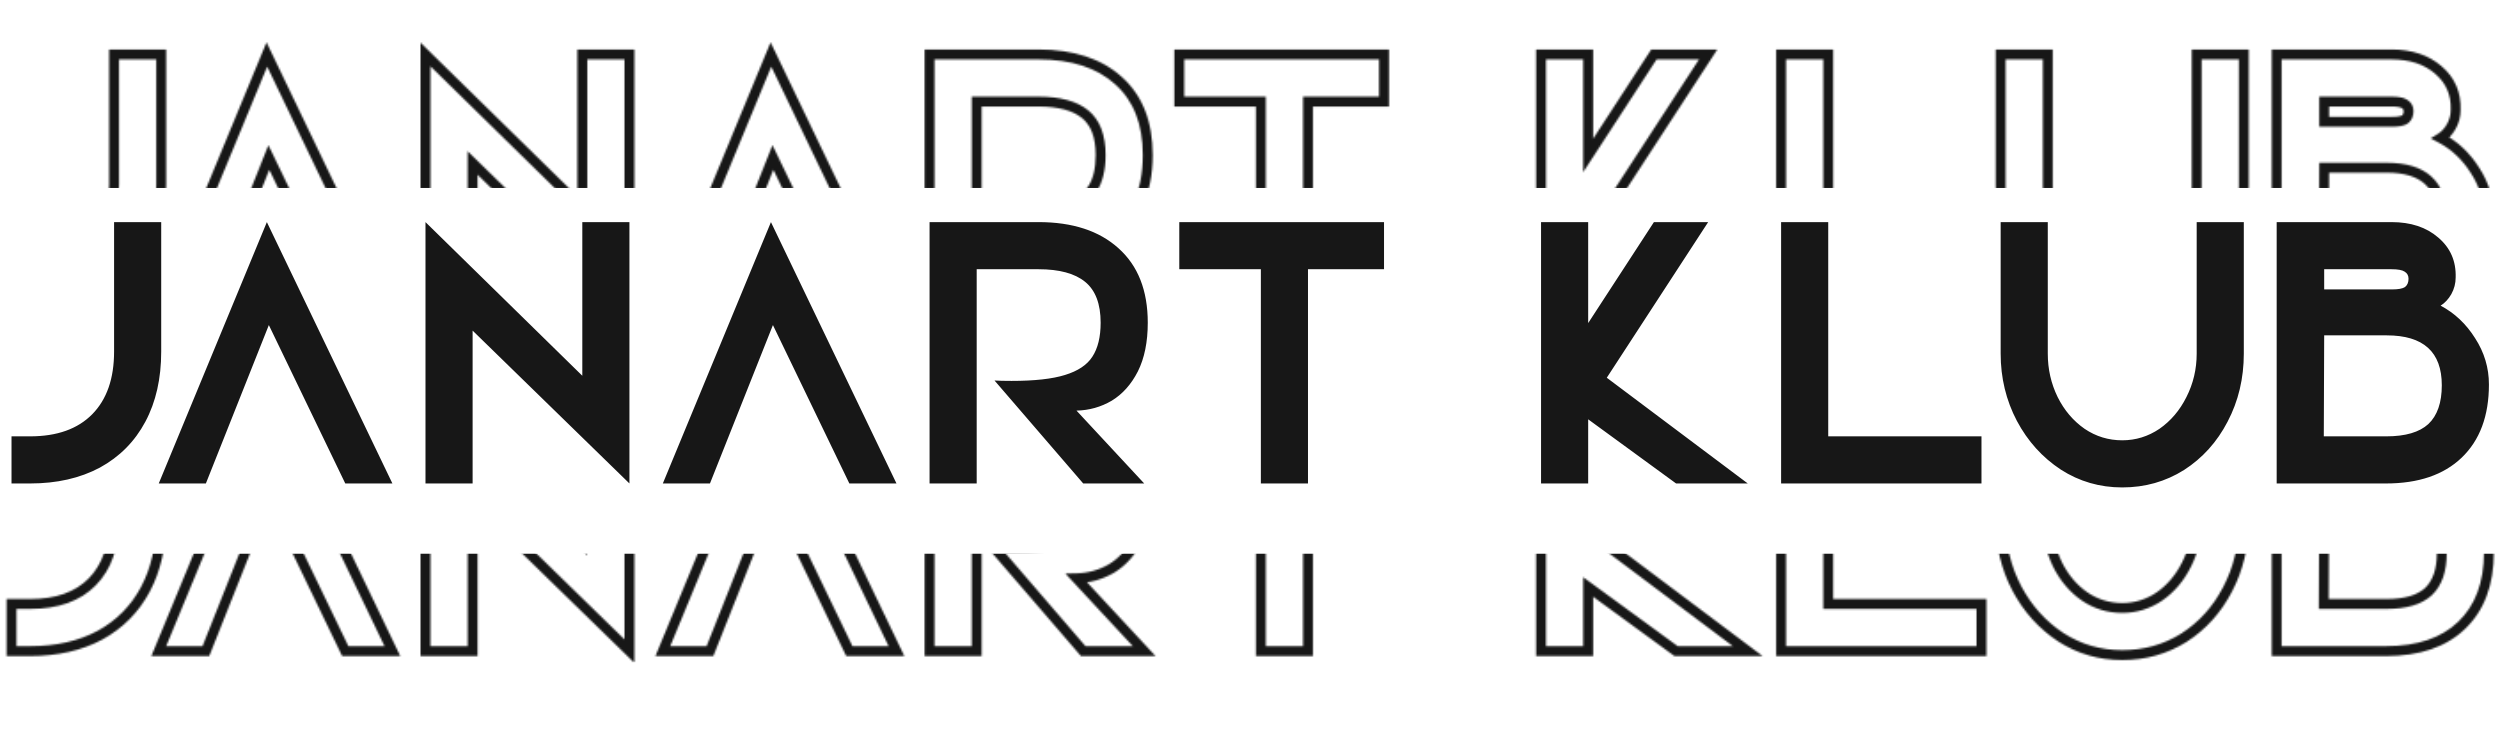
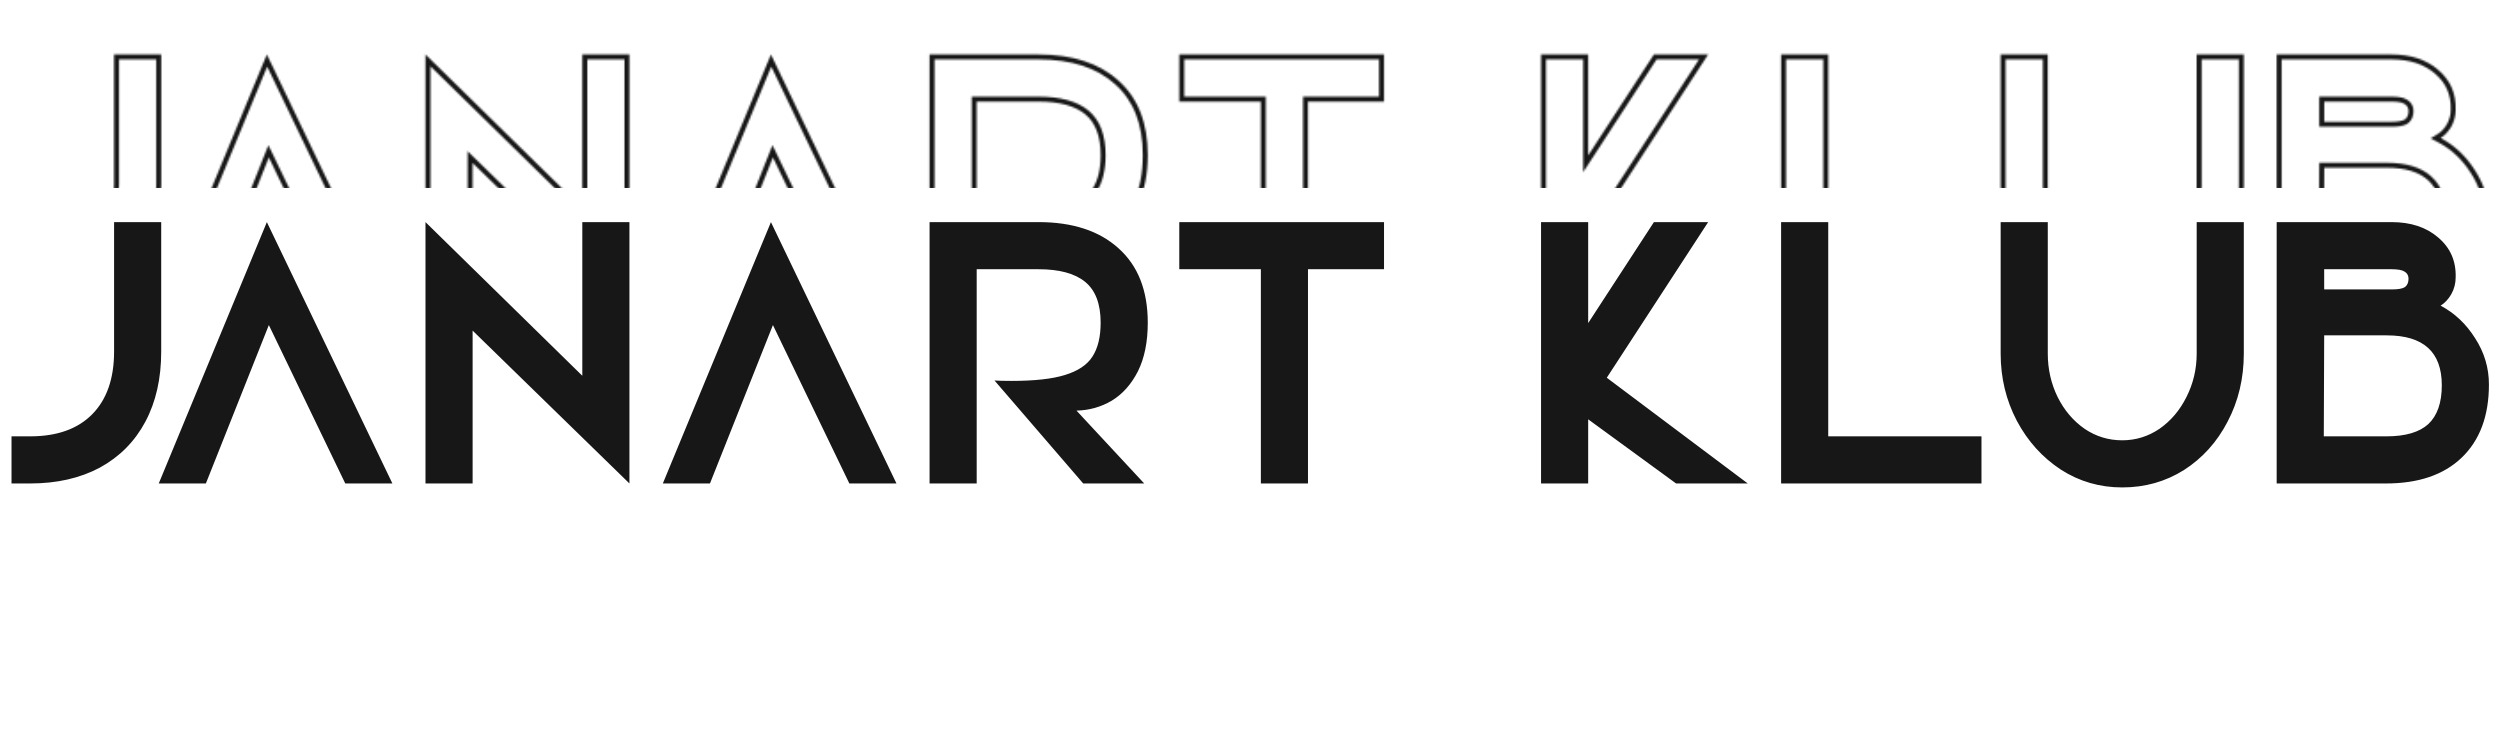
<svg xmlns="http://www.w3.org/2000/svg" width="1409" height="412" viewBox="0 0 1409 412" fill="none">
  <mask id="mask0_131_2073" style="mask-type:alpha" maskUnits="userSpaceOnUse" x="3" y="23" width="1403" height="162">
    <mask id="path-1-outside-1_131_2073" maskUnits="userSpaceOnUse" x="3" y="23" width="1403" height="162" fill="black">
-       <rect fill="white" x="3" y="23" width="1403" height="162" />
      <path d="M6.49 178V151.44H16.98C32.157 151.44 43.838 147.274 52.022 138.941C60.205 130.609 64.297 118.854 64.297 103.677V30.693H90.857V103.677C90.857 118.854 87.881 132.022 81.929 143.182C75.978 154.342 67.422 162.972 56.262 169.072C45.103 175.024 32.009 178 16.98 178H6.49ZM116.032 178H89.472L150.404 30.693L221.156 178H194.596L151.52 88.723L116.032 178ZM266.364 178H239.805V30.693L328.189 117.292V30.693H354.748V178L266.364 91.848V178ZM400.131 178H373.572L434.503 30.693L505.255 178H478.695L435.619 88.723L400.131 178ZM523.904 178V30.693H585.281C604.476 30.693 619.504 35.603 630.366 45.424C641.377 55.244 646.882 69.231 646.882 87.384C646.882 98.246 645.023 107.397 641.303 114.837C637.583 122.128 632.673 127.633 626.572 131.353C620.471 134.924 613.85 136.784 606.708 136.933L644.874 178H610.502L560.507 119.97C562.739 120.119 565.938 120.193 570.104 120.193C583.05 120.193 593.093 119.077 600.235 116.845C607.526 114.613 612.66 111.191 615.636 106.579C618.76 101.817 620.323 95.419 620.323 87.384C620.323 76.82 617.421 69.157 611.618 64.395C605.815 59.634 597.036 57.253 585.281 57.253H550.463V178H523.904ZM737.183 178H710.623V57.253H664.645V30.693H780.036V57.253H737.183V178ZM895.095 178H868.535V30.693H895.095V87.607L932.145 30.693H962.722L905.585 118.408L985.041 178H944.643L895.095 141.843V178ZM1116.76 178H1003.83V30.693H1030.39V151.44H1116.76V178ZM1196.09 180.232C1183.44 180.232 1171.91 176.884 1161.49 170.188C1151.08 163.344 1142.82 154.193 1136.72 142.736C1130.62 131.13 1127.57 118.482 1127.57 104.793V30.693H1154.13V104.793C1154.13 113.572 1155.99 121.756 1159.71 129.344C1163.43 136.784 1168.49 142.736 1174.89 147.199C1181.28 151.515 1188.35 153.672 1196.09 153.672C1203.68 153.672 1210.67 151.515 1217.07 147.199C1223.47 142.736 1228.53 136.784 1232.25 129.344C1236.11 121.756 1238.05 113.572 1238.05 104.793V30.693H1264.61V104.793C1264.61 118.78 1261.56 131.576 1255.46 143.182C1249.51 154.639 1241.32 163.716 1230.91 170.411C1220.49 176.958 1208.88 180.232 1196.09 180.232ZM1283.13 178V30.693H1347.86C1358.72 30.693 1367.5 33.595 1374.19 39.398C1381.04 45.201 1384.31 52.715 1384.01 61.94C1384.01 65.214 1383.2 68.338 1381.56 71.314C1379.92 74.141 1377.91 76.299 1375.53 77.787C1383.42 81.953 1389.89 88.054 1394.95 96.088C1400.16 104.123 1402.76 112.828 1402.76 122.202C1402.76 139.909 1397.63 153.672 1387.36 163.493C1377.24 173.164 1363.03 178 1344.73 178H1283.13ZM1348.08 68.636C1351.65 68.636 1354.11 68.189 1355.45 67.297C1356.78 66.255 1357.45 64.693 1357.45 62.61C1357.45 60.824 1356.71 59.485 1355.22 58.592C1353.88 57.7 1351.43 57.253 1347.86 57.253H1309.91V68.636H1348.08ZM1344.96 151.44C1355.67 151.44 1363.56 149.134 1368.61 144.521C1373.67 139.76 1376.2 132.469 1376.2 122.648C1376.2 103.9 1365.86 94.526 1345.18 94.526H1309.91L1309.69 151.44H1344.96Z" />
    </mask>
    <path d="M6.49 178H3.701V180.79H6.49V178ZM6.49 151.44V148.65H3.701V151.44H6.49ZM52.022 138.941L50.031 136.986L50.031 136.986L52.022 138.941ZM64.297 30.693V27.903H61.507V30.693H64.297ZM90.857 30.693H93.647V27.903H90.857V30.693ZM81.929 143.182L79.468 141.869L79.468 141.869L81.929 143.182ZM56.262 169.072L57.575 171.534L57.588 171.527L57.6 171.52L56.262 169.072ZM6.49 178H9.28V151.44H6.49H3.701V178H6.49ZM6.49 151.44V154.23H16.98V151.44V148.65H6.49V151.44ZM16.98 151.44V154.23C32.672 154.23 45.16 149.91 54.012 140.896L52.022 138.941L50.031 136.986C42.516 144.638 31.643 148.65 16.98 148.65V151.44ZM52.022 138.941L54.012 140.896C62.848 131.9 67.087 119.358 67.087 103.677H64.297H61.507C61.507 118.351 57.562 129.318 50.031 136.986L52.022 138.941ZM64.297 103.677H67.087V30.693H64.297H61.507V103.677H64.297ZM64.297 30.693V33.483H90.857V30.693V27.903H64.297V30.693ZM90.857 30.693H88.067V103.677H90.857H93.647V30.693H90.857ZM90.857 103.677H88.067C88.067 118.487 85.165 131.187 79.468 141.869L81.929 143.182L84.391 144.495C90.597 132.858 93.647 119.221 93.647 103.677H90.857ZM81.929 143.182L79.468 141.869C73.773 152.546 65.609 160.783 54.924 166.624L56.262 169.072L57.6 171.52C69.234 165.16 78.182 156.137 84.391 144.495L81.929 143.182ZM56.262 169.072L54.949 166.611C44.263 172.31 31.637 175.21 16.98 175.21V178V180.79C32.381 180.79 45.942 177.738 57.575 171.534L56.262 169.072ZM16.98 178V175.21H6.49V178V180.79H16.98V178ZM116.032 178V180.79H117.926L118.625 179.031L116.032 178ZM89.472 178L86.894 176.934L85.299 180.79H89.472V178ZM150.404 30.693L152.919 29.485L150.214 23.854L147.826 29.627L150.404 30.693ZM221.156 178V180.79H225.591L223.671 176.792L221.156 178ZM194.596 178L192.083 179.212L192.844 180.79H194.596V178ZM151.52 88.723L154.033 87.511L151.273 81.791L148.927 87.693L151.52 88.723ZM116.032 178V175.21H89.472V178V180.79H116.032V178ZM89.472 178L92.051 179.066L152.982 31.76L150.404 30.693L147.826 29.627L86.894 176.934L89.472 178ZM150.404 30.693L147.889 31.901L218.641 179.208L221.156 178L223.671 176.792L152.919 29.485L150.404 30.693ZM221.156 178V175.21H194.596V178V180.79H221.156V178ZM194.596 178L197.109 176.788L154.033 87.511L151.52 88.723L149.007 89.936L192.083 179.212L194.596 178ZM151.52 88.723L148.927 87.693L113.44 176.969L116.032 178L118.625 179.031L154.113 89.754L151.52 88.723ZM266.364 178V180.79H269.154V178H266.364ZM239.805 178H237.015V180.79H239.805V178ZM239.805 30.693L241.757 28.701L237.015 24.054V30.693H239.805ZM328.189 117.292L326.236 119.285L330.979 123.931V117.292H328.189ZM328.189 30.693V27.903H325.399V30.693H328.189ZM354.748 30.693H357.538V27.903H354.748V30.693ZM354.748 178L352.801 179.998L357.538 184.615V178H354.748ZM266.364 91.848L268.312 89.85L263.575 85.232V91.848H266.364ZM266.364 178V175.21H239.805V178V180.79H266.364V178ZM239.805 178H242.594V30.693H239.805H237.015V178H239.805ZM239.805 30.693L237.852 32.686L326.236 119.285L328.189 117.292L330.141 115.299L241.757 28.701L239.805 30.693ZM328.189 117.292H330.979V30.693H328.189H325.399V117.292H328.189ZM328.189 30.693V33.483H354.748V30.693V27.903H328.189V30.693ZM354.748 30.693H351.959V178H354.748H357.538V30.693H354.748ZM354.748 178L356.696 176.002L268.312 89.85L266.364 91.848L264.417 93.846L352.801 179.998L354.748 178ZM266.364 91.848H263.575V178H266.364H269.154V91.848H266.364ZM400.131 178V180.79H402.025L402.724 179.031L400.131 178ZM373.572 178L370.994 176.934L369.398 180.79H373.572V178ZM434.503 30.693L437.018 29.485L434.313 23.854L431.925 29.627L434.503 30.693ZM505.255 178V180.79H509.69L507.77 176.792L505.255 178ZM478.695 178L476.182 179.212L476.944 180.79H478.695V178ZM435.619 88.723L438.132 87.511L435.372 81.791L433.026 87.693L435.619 88.723ZM400.131 178V175.21H373.572V178V180.79H400.131V178ZM373.572 178L376.15 179.066L437.081 31.76L434.503 30.693L431.925 29.627L370.994 176.934L373.572 178ZM434.503 30.693L431.988 31.901L502.74 179.208L505.255 178L507.77 176.792L437.018 29.485L434.503 30.693ZM505.255 178V175.21H478.695V178V180.79H505.255V178ZM478.695 178L481.208 176.788L438.132 87.511L435.619 88.723L433.106 89.936L476.182 179.212L478.695 178ZM435.619 88.723L433.026 87.693L397.539 176.969L400.131 178L402.724 179.031L438.212 89.754L435.619 88.723ZM523.904 178H521.114V180.79H523.904V178ZM523.904 30.693V27.903H521.114V30.693H523.904ZM630.366 45.424L628.495 47.493L628.502 47.5L628.509 47.506L630.366 45.424ZM641.303 114.837L643.788 116.105L643.793 116.094L643.798 116.084L641.303 114.837ZM626.572 131.353L627.981 133.761L628.003 133.748L628.024 133.735L626.572 131.353ZM606.708 136.933L606.65 134.143L600.427 134.273L604.664 138.832L606.708 136.933ZM644.874 178V180.79H651.275L646.917 176.101L644.874 178ZM610.502 178L608.388 179.821L609.223 180.79H610.502V178ZM560.507 119.97L560.693 117.186L554.044 116.743L558.393 121.791L560.507 119.97ZM600.235 116.845L599.419 114.178L599.411 114.18L599.403 114.182L600.235 116.845ZM615.636 106.579L613.303 105.048L613.297 105.057L613.291 105.066L615.636 106.579ZM611.618 64.395L609.848 66.552L609.848 66.552L611.618 64.395ZM550.463 57.253V54.463H547.674V57.253H550.463ZM550.463 178V180.79H553.253V178H550.463ZM523.904 178H526.694V30.693H523.904H521.114V178H523.904ZM523.904 30.693V33.483H585.281V30.693V27.903H523.904V30.693ZM585.281 30.693V33.483C604.005 33.483 618.289 38.266 628.495 47.493L630.366 45.424L632.237 43.354C620.72 32.941 604.947 27.903 585.281 27.903V30.693ZM630.366 45.424L628.509 47.506C638.793 56.678 644.093 69.828 644.093 87.384H646.882H649.672C649.672 68.634 643.961 53.811 632.223 43.342L630.366 45.424ZM646.882 87.384H644.093C644.093 97.941 642.284 106.637 638.807 113.589L641.303 114.837L643.798 116.084C647.762 108.157 649.672 98.552 649.672 87.384H646.882ZM641.303 114.837L638.818 113.569C635.297 120.468 630.718 125.557 625.12 128.971L626.572 131.353L628.024 133.735C634.627 129.709 639.868 123.787 643.788 116.105L641.303 114.837ZM626.572 131.353L625.163 128.945C619.477 132.273 613.322 134.004 606.65 134.143L606.708 136.933L606.766 139.722C614.378 139.563 621.466 137.575 627.981 133.761L626.572 131.353ZM606.708 136.933L604.664 138.832L642.83 179.899L644.874 178L646.917 176.101L608.752 135.033L606.708 136.933ZM644.874 178V175.21H610.502V178V180.79H644.874V178ZM610.502 178L612.616 176.179L562.621 118.149L560.507 119.97L558.393 121.791L608.388 179.821L610.502 178ZM560.507 119.97L560.322 122.754C562.647 122.909 565.919 122.983 570.104 122.983V120.193V117.403C565.957 117.403 562.831 117.329 560.693 117.186L560.507 119.97ZM570.104 120.193V122.983C583.158 122.983 593.529 121.864 601.067 119.508L600.235 116.845L599.403 114.182C592.657 116.291 582.941 117.403 570.104 117.403V120.193ZM600.235 116.845L601.052 119.513C608.729 117.163 614.53 113.439 617.98 108.091L615.636 106.579L613.291 105.066C610.789 108.944 606.323 112.064 599.419 114.178L600.235 116.845ZM615.636 106.579L617.968 108.109C621.49 102.742 623.112 95.749 623.112 87.384H620.323H617.533C617.533 95.089 616.03 100.892 613.303 105.048L615.636 106.579ZM620.323 87.384H623.112C623.112 76.34 620.069 67.721 613.388 62.238L611.618 64.395L609.848 66.552C614.773 70.593 617.533 77.299 617.533 87.384H620.323ZM611.618 64.395L613.388 62.238C606.872 56.892 597.337 54.463 585.281 54.463V57.253V60.043C596.736 60.043 604.758 62.375 609.848 66.552L611.618 64.395ZM585.281 57.253V54.463H550.463V57.253V60.043H585.281V57.253ZM550.463 57.253H547.674V178H550.463H553.253V57.253H550.463ZM550.463 178V175.21H523.904V178V180.79H550.463V178ZM737.183 178V180.79H739.973V178H737.183ZM710.623 178H707.833V180.79H710.623V178ZM710.623 57.253H713.413V54.463H710.623V57.253ZM664.645 57.253H661.855V60.043H664.645V57.253ZM664.645 30.693V27.903H661.855V30.693H664.645ZM780.036 30.693H782.826V27.903H780.036V30.693ZM780.036 57.253V60.043H782.826V57.253H780.036ZM737.183 57.253V54.463H734.393V57.253H737.183ZM737.183 178V175.21H710.623V178V180.79H737.183V178ZM710.623 178H713.413V57.253H710.623H707.833V178H710.623ZM710.623 57.253V54.463H664.645V57.253V60.043H710.623V57.253ZM664.645 57.253H667.435V30.693H664.645H661.855V57.253H664.645ZM664.645 30.693V33.483H780.036V30.693V27.903H664.645V30.693ZM780.036 30.693H777.246V57.253H780.036H782.826V30.693H780.036ZM780.036 57.253V54.463H737.183V57.253V60.043H780.036V57.253ZM737.183 57.253H734.393V178H737.183H739.973V57.253H737.183ZM895.095 178V180.79H897.885V178H895.095ZM868.535 178H865.745V180.79H868.535V178ZM868.535 30.693V27.903H865.745V30.693H868.535ZM895.095 30.693H897.885V27.903H895.095V30.693ZM895.095 87.607H892.305V97.007L897.433 89.129L895.095 87.607ZM932.145 30.693V27.903H930.632L929.806 29.171L932.145 30.693ZM962.722 30.693L965.06 32.216L967.869 27.903H962.722V30.693ZM905.585 118.408L903.247 116.885L901.822 119.073L903.911 120.64L905.585 118.408ZM985.041 178V180.79H993.411L986.715 175.768L985.041 178ZM944.643 178L942.999 180.254L943.734 180.79H944.643V178ZM895.095 141.843L896.739 139.589L892.305 136.353V141.843H895.095ZM895.095 178V175.21H868.535V178V180.79H895.095V178ZM868.535 178H871.325V30.693H868.535H865.745V178H868.535ZM868.535 30.693V33.483H895.095V30.693V27.903H868.535V30.693ZM895.095 30.693H892.305V87.607H895.095H897.885V30.693H895.095ZM895.095 87.607L897.433 89.129L934.483 32.215L932.145 30.693L929.806 29.171L892.757 86.085L895.095 87.607ZM932.145 30.693V33.483H962.722V30.693V27.903H932.145V30.693ZM962.722 30.693L960.384 29.171L903.247 116.885L905.585 118.408L907.922 119.93L965.06 32.216L962.722 30.693ZM905.585 118.408L903.911 120.64L983.367 180.232L985.041 178L986.715 175.768L907.259 116.176L905.585 118.408ZM985.041 178V175.21H944.643V178V180.79H985.041V178ZM944.643 178L946.288 175.746L896.739 139.589L895.095 141.843L893.45 144.097L942.999 180.254L944.643 178ZM895.095 141.843H892.305V178H895.095H897.885V141.843H895.095ZM1116.76 178V180.79H1119.55V178H1116.76ZM1003.83 178H1001.04V180.79H1003.83V178ZM1003.83 30.693V27.903H1001.04V30.693H1003.83ZM1030.39 30.693H1033.18V27.903H1030.39V30.693ZM1030.39 151.44H1027.6V154.23H1030.39V151.44ZM1116.76 151.44H1119.55V148.65H1116.76V151.44ZM1116.76 178V175.21H1003.83V178V180.79H1116.76V178ZM1003.83 178H1006.62V30.693H1003.83H1001.04V178H1003.83ZM1003.83 30.693V33.483H1030.39V30.693V27.903H1003.83V30.693ZM1030.39 30.693H1027.6V151.44H1030.39H1033.18V30.693H1030.39ZM1030.39 151.44V154.23H1116.76V151.44V148.65H1030.39V151.44ZM1116.76 151.44H1113.97V178H1116.76H1119.55V151.44H1116.76ZM1161.49 170.188L1159.96 172.52L1159.97 172.528L1159.98 172.535L1161.49 170.188ZM1136.72 142.736L1134.25 144.034L1134.25 144.04L1134.26 144.047L1136.72 142.736ZM1127.57 30.693V27.903H1124.78V30.693H1127.57ZM1154.13 30.693H1156.92V27.903H1154.13V30.693ZM1159.71 129.344L1157.2 130.572L1157.21 130.582L1157.21 130.592L1159.71 129.344ZM1174.89 147.199L1173.29 149.488L1173.31 149.5L1173.33 149.513L1174.89 147.199ZM1217.07 147.199L1218.63 149.513L1218.65 149.5L1218.66 149.488L1217.07 147.199ZM1232.25 129.344L1229.76 128.077L1229.76 128.087L1229.75 128.096L1232.25 129.344ZM1238.05 30.693V27.903H1235.26V30.693H1238.05ZM1264.61 30.693H1267.4V27.903H1264.61V30.693ZM1255.46 143.182L1252.99 141.884L1252.98 141.896L1255.46 143.182ZM1230.91 170.411L1232.39 172.774L1232.4 172.766L1232.42 172.758L1230.91 170.411ZM1196.09 180.232V177.442C1183.96 177.442 1172.96 174.241 1163 167.841L1161.49 170.188L1159.98 172.535C1170.86 179.527 1182.92 183.022 1196.09 183.022V180.232ZM1161.49 170.188L1163.03 167.857C1153.02 161.28 1145.07 152.487 1139.18 141.424L1136.72 142.736L1134.26 144.047C1140.57 155.899 1149.14 165.408 1159.96 172.52L1161.49 170.188ZM1136.72 142.736L1139.19 141.438C1133.31 130.25 1130.36 118.05 1130.36 104.793H1127.57H1124.78C1124.78 118.914 1127.93 132.01 1134.25 144.034L1136.72 142.736ZM1127.57 104.793H1130.36V30.693H1127.57H1124.78V104.793H1127.57ZM1127.57 30.693V33.483H1154.13V30.693V27.903H1127.57V30.693ZM1154.13 30.693H1151.34V104.793H1154.13H1156.92V30.693H1154.13ZM1154.13 104.793H1151.34C1151.34 113.981 1153.29 122.586 1157.2 130.572L1159.71 129.344L1162.21 128.116C1158.69 120.925 1156.92 113.163 1156.92 104.793H1154.13ZM1159.71 129.344L1157.21 130.592C1161.13 138.42 1166.48 144.74 1173.29 149.488L1174.89 147.199L1176.48 144.911C1170.49 140.732 1165.73 135.148 1162.2 128.096L1159.71 129.344ZM1174.89 147.199L1173.33 149.513C1180.19 154.139 1187.8 156.462 1196.09 156.462V153.672V150.882C1188.91 150.882 1182.38 148.89 1176.45 144.886L1174.89 147.199ZM1196.09 153.672V156.462C1204.24 156.462 1211.78 154.133 1218.63 149.513L1217.07 147.199L1215.51 144.886C1209.56 148.896 1203.11 150.882 1196.09 150.882V153.672ZM1217.07 147.199L1218.66 149.488C1225.47 144.74 1230.83 138.42 1234.74 130.592L1232.25 129.344L1229.75 128.096C1226.22 135.148 1221.46 140.732 1215.47 144.911L1217.07 147.199ZM1232.25 129.344L1234.73 130.611C1238.81 122.618 1240.84 113.998 1240.84 104.793H1238.05H1235.26C1235.26 113.145 1233.42 120.893 1229.76 128.077L1232.25 129.344ZM1238.05 104.793H1240.84V30.693H1238.05H1235.26V104.793H1238.05ZM1238.05 30.693V33.483H1264.61V30.693V27.903H1238.05V30.693ZM1264.61 30.693H1261.82V104.793H1264.61H1267.4V30.693H1264.61ZM1264.61 104.793H1261.82C1261.82 118.358 1258.86 130.705 1252.99 141.884L1255.46 143.182L1257.93 144.48C1264.25 132.447 1267.4 119.201 1267.4 104.793H1264.61ZM1255.46 143.182L1252.98 141.896C1247.24 152.94 1239.39 161.644 1229.4 168.065L1230.91 170.411L1232.42 172.758C1243.26 165.788 1251.77 156.338 1257.93 144.468L1255.46 143.182ZM1230.91 170.411L1229.42 168.049C1219.47 174.305 1208.38 177.442 1196.09 177.442V180.232V183.022C1209.39 183.022 1221.51 179.612 1232.39 172.774L1230.91 170.411ZM1283.13 178H1280.34V180.79H1283.13V178ZM1283.13 30.693V27.903H1280.34V30.693H1283.13ZM1374.19 39.398L1372.37 41.506L1372.38 41.516L1372.39 41.526L1374.19 39.398ZM1384.01 61.94L1381.23 61.85L1381.22 61.895V61.94H1384.01ZM1381.56 71.314L1383.97 72.712L1383.99 72.686L1384 72.659L1381.56 71.314ZM1375.53 77.787L1374.05 75.421L1369.94 77.99L1374.23 80.254L1375.53 77.787ZM1394.95 96.088L1392.59 97.575L1392.6 97.591L1392.61 97.606L1394.95 96.088ZM1387.36 163.493L1389.29 165.509L1389.29 165.509L1387.36 163.493ZM1355.45 67.297L1356.99 69.618L1357.08 69.561L1357.16 69.499L1355.45 67.297ZM1355.22 58.592L1353.68 60.914L1353.73 60.95L1353.79 60.985L1355.22 58.592ZM1309.91 57.253V54.463H1307.12V57.253H1309.91ZM1309.91 68.636H1307.12V71.426H1309.91V68.636ZM1368.61 144.521L1370.49 146.583L1370.51 146.568L1370.53 146.553L1368.61 144.521ZM1309.91 94.526V91.736H1307.14L1307.12 94.515L1309.91 94.526ZM1309.69 151.44L1306.9 151.429L1306.89 154.23H1309.69V151.44ZM1283.13 178H1285.92V30.693H1283.13H1280.34V178H1283.13ZM1283.13 30.693V33.483H1347.86V30.693V27.903H1283.13V30.693ZM1347.86 30.693V33.483C1358.21 33.483 1366.29 36.236 1372.37 41.506L1374.19 39.398L1376.02 37.289C1368.71 30.953 1359.23 27.903 1347.86 27.903V30.693ZM1374.19 39.398L1372.39 41.526C1378.56 46.76 1381.5 53.447 1381.23 61.85L1384.01 61.94L1386.8 62.03C1387.13 51.982 1383.51 43.641 1376 37.27L1374.19 39.398ZM1384.01 61.94H1381.22C1381.22 64.725 1380.53 67.39 1379.11 69.97L1381.56 71.314L1384 72.659C1385.86 69.287 1386.8 65.702 1386.8 61.94H1384.01ZM1381.56 71.314L1379.14 69.916C1377.7 72.414 1375.99 74.211 1374.05 75.421L1375.53 77.787L1377.01 80.153C1379.84 78.386 1382.15 75.869 1383.97 72.712L1381.56 71.314ZM1375.53 77.787L1374.23 80.254C1381.66 84.177 1387.77 89.926 1392.59 97.575L1394.95 96.088L1397.31 94.602C1392.01 86.181 1385.18 79.729 1376.84 75.32L1375.53 77.787ZM1394.95 96.088L1392.61 97.606C1397.53 105.199 1399.97 113.379 1399.97 122.202H1402.76H1405.55C1405.55 112.277 1402.79 103.048 1397.29 94.571L1394.95 96.088ZM1402.76 122.202H1399.97C1399.97 139.347 1395.02 152.306 1385.43 161.476L1387.36 163.493L1389.29 165.509C1400.24 155.038 1405.55 140.47 1405.55 122.202H1402.76ZM1387.36 163.493L1385.43 161.476C1375.98 170.513 1362.54 175.21 1344.73 175.21V178V180.79C1363.52 180.79 1378.51 175.815 1389.29 165.509L1387.36 163.493ZM1344.73 178V175.21H1283.13V178V180.79H1344.73V178ZM1348.08 68.636V71.426C1349.97 71.426 1351.65 71.309 1353.1 71.046C1354.52 70.788 1355.88 70.36 1356.99 69.618L1355.45 67.297L1353.9 64.975C1353.67 65.127 1353.14 65.368 1352.1 65.556C1351.09 65.74 1349.76 65.846 1348.08 65.846V68.636ZM1355.45 67.297L1357.16 69.499C1359.33 67.808 1360.24 65.336 1360.24 62.61H1357.45H1354.66C1354.66 64.049 1354.24 64.702 1353.73 65.094L1355.45 67.297ZM1357.45 62.61H1360.24C1360.24 59.879 1359.02 57.615 1356.66 56.2L1355.22 58.592L1353.79 60.985C1354.41 61.355 1354.66 61.769 1354.66 62.61H1357.45ZM1355.22 58.592L1356.77 56.271C1355.66 55.529 1354.29 55.101 1352.88 54.843C1351.43 54.58 1349.75 54.463 1347.86 54.463V57.253V60.043C1349.54 60.043 1350.87 60.149 1351.88 60.333C1352.92 60.521 1353.45 60.762 1353.68 60.914L1355.22 58.592ZM1347.86 57.253V54.463H1309.91V57.253V60.043H1347.86V57.253ZM1309.91 57.253H1307.12V68.636H1309.91H1312.7V57.253H1309.91ZM1309.91 68.636V71.426H1348.08V68.636V65.846H1309.91V68.636ZM1344.96 151.44V154.23C1355.99 154.23 1364.7 151.867 1370.49 146.583L1368.61 144.521L1366.73 142.46C1362.41 146.4 1355.35 148.65 1344.96 148.65V151.44ZM1368.61 144.521L1370.53 146.553C1376.34 141.077 1378.99 132.913 1378.99 122.648H1376.2H1373.41C1373.41 132.024 1371 138.443 1366.7 142.49L1368.61 144.521ZM1376.2 122.648H1378.99C1378.99 112.77 1376.26 104.87 1370.32 99.49C1364.44 94.157 1355.89 91.736 1345.18 91.736V94.526V97.316C1355.15 97.316 1362.11 99.582 1366.57 103.624C1370.98 107.618 1373.41 113.779 1373.41 122.648H1376.2ZM1345.18 94.526V91.736H1309.91V94.526V97.316H1345.18V94.526ZM1309.91 94.526L1307.12 94.515L1306.9 151.429L1309.69 151.44L1312.48 151.451L1312.7 94.537L1309.91 94.526ZM1309.69 151.44V154.23H1344.96V151.44V148.65H1309.69V151.44Z" fill="#F5F5F5" mask="url(#path-1-outside-1_131_2073)" />
  </mask>
  <g mask="url(#mask0_131_2073)">
    <path d="M-57.263 -8.588H1468.8V105.938H-57.263V-8.588Z" fill="#171717" />
  </g>
  <mask id="mask1_131_2073" style="mask-type:alpha" maskUnits="userSpaceOnUse" x="3" y="212" width="1403" height="162">
    <mask id="path-4-outside-2_131_2073" maskUnits="userSpaceOnUse" x="3" y="211.969" width="1403" height="162" fill="black">
      <rect fill="white" x="3" y="211.969" width="1403" height="162" />
      <path d="M6.49 366.969V340.409H16.98C32.157 340.409 43.838 336.242 52.022 327.91C60.205 319.577 64.297 307.823 64.297 292.646V219.662H90.857V292.646C90.857 307.823 87.881 320.991 81.929 332.151C75.978 343.31 67.422 351.94 56.262 358.041C45.103 363.993 32.009 366.969 16.98 366.969H6.49ZM116.032 366.969H89.472L150.404 219.662L221.156 366.969H194.596L151.52 277.692L116.032 366.969ZM266.364 366.969H239.805V219.662L328.189 306.26V219.662H354.748V366.969L266.364 280.816V366.969ZM400.131 366.969H373.572L434.503 219.662L505.255 366.969H478.695L435.619 277.692L400.131 366.969ZM523.904 366.969V219.662H585.281C604.476 219.662 619.504 224.572 630.366 234.392C641.377 244.213 646.882 258.2 646.882 276.353C646.882 287.215 645.023 296.365 641.303 303.805C637.583 311.096 632.673 316.601 626.572 320.321C620.471 323.892 613.85 325.752 606.708 325.901L644.874 366.969H610.502L560.507 308.939C562.739 309.087 565.938 309.162 570.104 309.162C583.05 309.162 593.093 308.046 600.235 305.814C607.526 303.582 612.66 300.16 615.636 295.547C618.76 290.786 620.323 284.387 620.323 276.353C620.323 265.788 617.421 258.125 611.618 253.364C605.815 248.602 597.036 246.222 585.281 246.222H550.463V366.969H523.904ZM737.183 366.969H710.623V246.222H664.645V219.662H780.036V246.222H737.183V366.969ZM895.095 366.969H868.535V219.662H895.095V276.576L932.145 219.662H962.722L905.585 307.376L985.041 366.969H944.643L895.095 330.811V366.969ZM1116.76 366.969H1003.83V219.662H1030.39V340.409H1116.76V366.969ZM1196.09 369.2C1183.44 369.2 1171.91 365.853 1161.49 359.157C1151.08 352.312 1142.82 343.161 1136.72 331.704C1130.62 320.098 1127.57 307.451 1127.57 293.762V219.662H1154.13V293.762C1154.13 302.54 1155.99 310.724 1159.71 318.313C1163.43 325.752 1168.49 331.704 1174.89 336.168C1181.28 340.483 1188.35 342.641 1196.09 342.641C1203.68 342.641 1210.67 340.483 1217.07 336.168C1223.47 331.704 1228.53 325.752 1232.25 318.313C1236.11 310.724 1238.05 302.54 1238.05 293.762V219.662H1264.61V293.762C1264.61 307.748 1261.56 320.545 1255.46 332.151C1249.51 343.608 1241.32 352.684 1230.91 359.38C1220.49 365.927 1208.88 369.2 1196.09 369.2ZM1283.13 366.969V219.662H1347.86C1358.72 219.662 1367.5 222.563 1374.19 228.366C1381.04 234.169 1384.31 241.683 1384.01 250.909C1384.01 254.182 1383.2 257.307 1381.56 260.283C1379.92 263.11 1377.91 265.267 1375.53 266.755C1383.42 270.922 1389.89 277.022 1394.95 285.057C1400.16 293.092 1402.76 301.796 1402.76 311.17C1402.76 328.877 1397.63 342.641 1387.36 352.461C1377.24 362.133 1363.03 366.969 1344.73 366.969H1283.13ZM1348.08 257.604C1351.65 257.604 1354.11 257.158 1355.45 256.265C1356.78 255.224 1357.45 253.661 1357.45 251.578C1357.45 249.793 1356.71 248.454 1355.22 247.561C1353.88 246.668 1351.43 246.222 1347.86 246.222H1309.91V257.604H1348.08ZM1344.96 340.409C1355.67 340.409 1363.56 338.102 1368.61 333.49C1373.67 328.728 1376.2 321.437 1376.2 311.617C1376.2 292.869 1365.86 283.495 1345.18 283.495H1309.91L1309.69 340.409H1344.96Z" />
    </mask>
-     <path d="M6.49 366.969H3.701V369.758H6.49V366.969ZM6.49 340.409V337.619H3.701V340.409H6.49ZM52.022 327.91L50.031 325.955L50.031 325.955L52.022 327.91ZM64.297 219.662V216.872H61.507V219.662H64.297ZM90.857 219.662H93.647V216.872H90.857V219.662ZM81.929 332.151L79.468 330.838L79.468 330.838L81.929 332.151ZM56.262 358.041L57.575 360.503L57.588 360.496L57.6 360.489L56.262 358.041ZM6.49 366.969H9.28V340.409H6.49H3.701V366.969H6.49ZM6.49 340.409V343.199H16.98V340.409V337.619H6.49V340.409ZM16.98 340.409V343.199C32.672 343.199 45.16 338.878 54.012 329.865L52.022 327.91L50.031 325.955C42.516 333.607 31.643 337.619 16.98 337.619V340.409ZM52.022 327.91L54.012 329.865C62.848 320.868 67.087 308.326 67.087 292.646H64.297H61.507C61.507 307.319 57.562 318.287 50.031 325.955L52.022 327.91ZM64.297 292.646H67.087V219.662H64.297H61.507V292.646H64.297ZM64.297 219.662V222.452H90.857V219.662V216.872H64.297V219.662ZM90.857 219.662H88.067V292.646H90.857H93.647V219.662H90.857ZM90.857 292.646H88.067C88.067 307.456 85.165 320.155 79.468 330.838L81.929 332.151L84.391 333.463C90.597 321.826 93.647 308.189 93.647 292.646H90.857ZM81.929 332.151L79.468 330.838C73.773 341.515 65.609 349.752 54.924 355.593L56.262 358.041L57.6 360.489C69.234 354.129 78.182 345.106 84.391 333.463L81.929 332.151ZM56.262 358.041L54.949 355.579C44.263 361.278 31.637 364.179 16.98 364.179V366.969V369.758C32.381 369.758 45.942 366.707 57.575 360.503L56.262 358.041ZM16.98 366.969V364.179H6.49V366.969V369.758H16.98V366.969ZM116.032 366.969V369.758H117.926L118.625 367.999L116.032 366.969ZM89.472 366.969L86.894 365.902L85.299 369.758H89.472V366.969ZM150.404 219.662L152.919 218.454L150.214 212.822L147.826 218.595L150.404 219.662ZM221.156 366.969V369.758H225.591L223.671 365.761L221.156 366.969ZM194.596 366.969L192.083 368.181L192.844 369.758H194.596V366.969ZM151.52 277.692L154.033 276.479L151.273 270.76L148.927 276.661L151.52 277.692ZM116.032 366.969V364.179H89.472V366.969V369.758H116.032V366.969ZM89.472 366.969L92.051 368.035L152.982 220.728L150.404 219.662L147.826 218.595L86.894 365.902L89.472 366.969ZM150.404 219.662L147.889 220.87L218.641 368.176L221.156 366.969L223.671 365.761L152.919 218.454L150.404 219.662ZM221.156 366.969V364.179H194.596V366.969V369.758H221.156V366.969ZM194.596 366.969L197.109 365.756L154.033 276.479L151.52 277.692L149.007 278.904L192.083 368.181L194.596 366.969ZM151.52 277.692L148.927 276.661L113.44 365.938L116.032 366.969L118.625 367.999L154.113 278.722L151.52 277.692ZM266.364 366.969V369.758H269.154V366.969H266.364ZM239.805 366.969H237.015V369.758H239.805V366.969ZM239.805 219.662L241.757 217.669L237.015 213.022V219.662H239.805ZM328.189 306.26L326.236 308.253L330.979 312.9V306.26H328.189ZM328.189 219.662V216.872H325.399V219.662H328.189ZM354.748 219.662H357.538V216.872H354.748V219.662ZM354.748 366.969L352.801 368.966L357.538 373.584V366.969H354.748ZM266.364 280.816L268.312 278.819L263.575 274.201V280.816H266.364ZM266.364 366.969V364.179H239.805V366.969V369.758H266.364V366.969ZM239.805 366.969H242.594V219.662H239.805H237.015V366.969H239.805ZM239.805 219.662L237.852 221.655L326.236 308.253L328.189 306.26L330.141 304.267L241.757 217.669L239.805 219.662ZM328.189 306.26H330.979V219.662H328.189H325.399V306.26H328.189ZM328.189 219.662V222.452H354.748V219.662V216.872H328.189V219.662ZM354.748 219.662H351.959V366.969H354.748H357.538V219.662H354.748ZM354.748 366.969L356.696 364.971L268.312 278.819L266.364 280.816L264.417 282.814L352.801 368.966L354.748 366.969ZM266.364 280.816H263.575V366.969H266.364H269.154V280.816H266.364ZM400.131 366.969V369.758H402.025L402.724 367.999L400.131 366.969ZM373.572 366.969L370.994 365.902L369.398 369.758H373.572V366.969ZM434.503 219.662L437.018 218.454L434.313 212.822L431.925 218.595L434.503 219.662ZM505.255 366.969V369.758H509.69L507.77 365.761L505.255 366.969ZM478.695 366.969L476.182 368.181L476.944 369.758H478.695V366.969ZM435.619 277.692L438.132 276.479L435.372 270.76L433.026 276.661L435.619 277.692ZM400.131 366.969V364.179H373.572V366.969V369.758H400.131V366.969ZM373.572 366.969L376.15 368.035L437.081 220.728L434.503 219.662L431.925 218.595L370.994 365.902L373.572 366.969ZM434.503 219.662L431.988 220.87L502.74 368.176L505.255 366.969L507.77 365.761L437.018 218.454L434.503 219.662ZM505.255 366.969V364.179H478.695V366.969V369.758H505.255V366.969ZM478.695 366.969L481.208 365.756L438.132 276.479L435.619 277.692L433.106 278.904L476.182 368.181L478.695 366.969ZM435.619 277.692L433.026 276.661L397.539 365.938L400.131 366.969L402.724 367.999L438.212 278.722L435.619 277.692ZM523.904 366.969H521.114V369.758H523.904V366.969ZM523.904 219.662V216.872H521.114V219.662H523.904ZM630.366 234.392L628.495 236.462L628.502 236.468L628.509 236.475L630.366 234.392ZM641.303 303.805L643.788 305.073L643.793 305.063L643.798 305.053L641.303 303.805ZM626.572 320.321L627.981 322.729L628.003 322.716L628.024 322.703L626.572 320.321ZM606.708 325.901L606.65 323.112L600.427 323.242L604.664 327.8L606.708 325.901ZM644.874 366.969V369.758H651.275L646.917 365.069L644.874 366.969ZM610.502 366.969L608.388 368.789L609.223 369.758H610.502V366.969ZM560.507 308.939L560.693 306.155L554.044 305.712L558.393 310.76L560.507 308.939ZM600.235 305.814L599.419 303.146L599.411 303.149L599.403 303.151L600.235 305.814ZM615.636 295.547L613.303 294.016L613.297 294.025L613.291 294.035L615.636 295.547ZM611.618 253.364L609.848 255.521L609.848 255.521L611.618 253.364ZM550.463 246.222V243.432H547.674V246.222H550.463ZM550.463 366.969V369.758H553.253V366.969H550.463ZM523.904 366.969H526.694V219.662H523.904H521.114V366.969H523.904ZM523.904 219.662V222.452H585.281V219.662V216.872H523.904V219.662ZM585.281 219.662V222.452C604.005 222.452 618.289 227.234 628.495 236.462L630.366 234.392L632.237 232.323C620.72 221.91 604.947 216.872 585.281 216.872V219.662ZM630.366 234.392L628.509 236.475C638.793 245.647 644.093 258.797 644.093 276.353H646.882H649.672C649.672 257.602 643.961 242.779 632.223 232.31L630.366 234.392ZM646.882 276.353H644.093C644.093 286.909 642.284 295.605 638.807 302.557L641.303 303.805L643.798 305.053C647.762 297.126 649.672 287.52 649.672 276.353H646.882ZM641.303 303.805L638.818 302.537C635.297 309.437 630.718 314.525 625.12 317.939L626.572 320.321L628.024 322.703C634.627 318.678 639.868 312.755 643.788 305.073L641.303 303.805ZM626.572 320.321L625.163 317.914C619.477 321.242 613.322 322.973 606.65 323.112L606.708 325.901L606.766 328.69C614.378 328.532 621.466 326.543 627.981 322.729L626.572 320.321ZM606.708 325.901L604.664 327.8L642.83 368.868L644.874 366.969L646.917 365.069L608.752 324.002L606.708 325.901ZM644.874 366.969V364.179H610.502V366.969V369.758H644.874V366.969ZM610.502 366.969L612.616 365.148L562.621 307.118L560.507 308.939L558.393 310.76L608.388 368.789L610.502 366.969ZM560.507 308.939L560.322 311.722C562.647 311.877 565.919 311.952 570.104 311.952V309.162V306.372C565.957 306.372 562.831 306.297 560.693 306.155L560.507 308.939ZM570.104 309.162V311.952C583.158 311.952 593.529 310.833 601.067 308.477L600.235 305.814L599.403 303.151C592.657 305.259 582.941 306.372 570.104 306.372V309.162ZM600.235 305.814L601.052 308.482C608.729 306.131 614.53 302.407 617.98 297.06L615.636 295.547L613.291 294.035C610.789 297.912 606.323 301.033 599.419 303.146L600.235 305.814ZM615.636 295.547L617.968 297.078C621.49 291.711 623.112 284.717 623.112 276.353H620.323H617.533C617.533 284.058 616.03 289.861 613.303 294.016L615.636 295.547ZM620.323 276.353H623.112C623.112 265.309 620.069 256.689 613.388 251.207L611.618 253.364L609.848 255.521C614.773 259.561 617.533 266.267 617.533 276.353H620.323ZM611.618 253.364L613.388 251.207C606.872 245.861 597.337 243.432 585.281 243.432V246.222V249.012C596.736 249.012 604.758 251.344 609.848 255.521L611.618 253.364ZM585.281 246.222V243.432H550.463V246.222V249.012H585.281V246.222ZM550.463 246.222H547.674V366.969H550.463H553.253V246.222H550.463ZM550.463 366.969V364.179H523.904V366.969V369.758H550.463V366.969ZM737.183 366.969V369.758H739.973V366.969H737.183ZM710.623 366.969H707.833V369.758H710.623V366.969ZM710.623 246.222H713.413V243.432H710.623V246.222ZM664.645 246.222H661.855V249.012H664.645V246.222ZM664.645 219.662V216.872H661.855V219.662H664.645ZM780.036 219.662H782.826V216.872H780.036V219.662ZM780.036 246.222V249.012H782.826V246.222H780.036ZM737.183 246.222V243.432H734.393V246.222H737.183ZM737.183 366.969V364.179H710.623V366.969V369.758H737.183V366.969ZM710.623 366.969H713.413V246.222H710.623H707.833V366.969H710.623ZM710.623 246.222V243.432H664.645V246.222V249.012H710.623V246.222ZM664.645 246.222H667.435V219.662H664.645H661.855V246.222H664.645ZM664.645 219.662V222.452H780.036V219.662V216.872H664.645V219.662ZM780.036 219.662H777.246V246.222H780.036H782.826V219.662H780.036ZM780.036 246.222V243.432H737.183V246.222V249.012H780.036V246.222ZM737.183 246.222H734.393V366.969H737.183H739.973V246.222H737.183ZM895.095 366.969V369.758H897.885V366.969H895.095ZM868.535 366.969H865.745V369.758H868.535V366.969ZM868.535 219.662V216.872H865.745V219.662H868.535ZM895.095 219.662H897.885V216.872H895.095V219.662ZM895.095 276.576H892.305V285.975L897.433 278.098L895.095 276.576ZM932.145 219.662V216.872H930.632L929.806 218.14L932.145 219.662ZM962.722 219.662L965.06 221.185L967.869 216.872H962.722V219.662ZM905.585 307.376L903.247 305.853L901.822 308.041L903.911 309.608L905.585 307.376ZM985.041 366.969V369.758H993.411L986.715 364.737L985.041 366.969ZM944.643 366.969L942.999 369.222L943.734 369.758H944.643V366.969ZM895.095 330.811L896.739 328.558L892.305 325.322V330.811H895.095ZM895.095 366.969V364.179H868.535V366.969V369.758H895.095V366.969ZM868.535 366.969H871.325V219.662H868.535H865.745V366.969H868.535ZM868.535 219.662V222.452H895.095V219.662V216.872H868.535V219.662ZM895.095 219.662H892.305V276.576H895.095H897.885V219.662H895.095ZM895.095 276.576L897.433 278.098L934.483 221.184L932.145 219.662L929.806 218.14L892.757 275.054L895.095 276.576ZM932.145 219.662V222.452H962.722V219.662V216.872H932.145V219.662ZM962.722 219.662L960.384 218.139L903.247 305.853L905.585 307.376L907.922 308.899L965.06 221.185L962.722 219.662ZM905.585 307.376L903.911 309.608L983.367 369.2L985.041 366.969L986.715 364.737L907.259 305.144L905.585 307.376ZM985.041 366.969V364.179H944.643V366.969V369.758H985.041V366.969ZM944.643 366.969L946.288 364.715L896.739 328.558L895.095 330.811L893.45 333.065L942.999 369.222L944.643 366.969ZM895.095 330.811H892.305V366.969H895.095H897.885V330.811H895.095ZM1116.76 366.969V369.758H1119.55V366.969H1116.76ZM1003.83 366.969H1001.04V369.758H1003.83V366.969ZM1003.83 219.662V216.872H1001.04V219.662H1003.83ZM1030.39 219.662H1033.18V216.872H1030.39V219.662ZM1030.39 340.409H1027.6V343.199H1030.39V340.409ZM1116.76 340.409H1119.55V337.619H1116.76V340.409ZM1116.76 366.969V364.179H1003.83V366.969V369.758H1116.76V366.969ZM1003.83 366.969H1006.62V219.662H1003.83H1001.04V366.969H1003.83ZM1003.83 219.662V222.452H1030.39V219.662V216.872H1003.83V219.662ZM1030.39 219.662H1027.6V340.409H1030.39H1033.18V219.662H1030.39ZM1030.39 340.409V343.199H1116.76V340.409V337.619H1030.39V340.409ZM1116.76 340.409H1113.97V366.969H1116.76H1119.55V340.409H1116.76ZM1161.49 359.157L1159.96 361.488L1159.97 361.496L1159.98 361.504L1161.49 359.157ZM1136.72 331.704L1134.25 333.002L1134.25 333.009L1134.26 333.015L1136.72 331.704ZM1127.57 219.662V216.872H1124.78V219.662H1127.57ZM1154.13 219.662H1156.92V216.872H1154.13V219.662ZM1159.71 318.313L1157.2 319.541L1157.21 319.55L1157.21 319.56L1159.71 318.313ZM1174.89 336.168L1173.29 338.456L1173.31 338.469L1173.33 338.481L1174.89 336.168ZM1217.07 336.168L1218.63 338.481L1218.65 338.469L1218.66 338.456L1217.07 336.168ZM1232.25 318.313L1229.76 317.046L1229.76 317.055L1229.75 317.065L1232.25 318.313ZM1238.05 219.662V216.872H1235.26V219.662H1238.05ZM1264.61 219.662H1267.4V216.872H1264.61V219.662ZM1255.46 332.151L1252.99 330.852L1252.98 330.864L1255.46 332.151ZM1230.91 359.38L1232.39 361.742L1232.4 361.734L1232.42 361.727L1230.91 359.38ZM1196.09 369.2V366.411C1183.96 366.411 1172.96 363.21 1163 356.81L1161.49 359.157L1159.98 361.504C1170.86 368.495 1182.92 371.99 1196.09 371.99V369.2ZM1161.49 359.157L1163.03 356.825C1153.02 350.248 1145.07 341.455 1139.18 330.393L1136.72 331.704L1134.26 333.015C1140.57 344.868 1149.14 354.376 1159.96 361.488L1161.49 359.157ZM1136.72 331.704L1139.19 330.406C1133.31 319.218 1130.36 307.019 1130.36 293.762H1127.57H1124.78C1124.78 307.882 1127.93 320.978 1134.25 333.002L1136.72 331.704ZM1127.57 293.762H1130.36V219.662H1127.57H1124.78V293.762H1127.57ZM1127.57 219.662V222.452H1154.13V219.662V216.872H1127.57V219.662ZM1154.13 219.662H1151.34V293.762H1154.13H1156.92V219.662H1154.13ZM1154.13 293.762H1151.34C1151.34 302.949 1153.29 311.555 1157.2 319.541L1159.71 318.313L1162.21 317.085C1158.69 309.893 1156.92 302.132 1156.92 293.762H1154.13ZM1159.71 318.313L1157.21 319.56C1161.13 327.388 1166.48 333.708 1173.29 338.456L1174.89 336.168L1176.48 333.88C1170.49 329.7 1165.73 324.117 1162.2 317.065L1159.71 318.313ZM1174.89 336.168L1173.33 338.481C1180.19 343.108 1187.8 345.43 1196.09 345.43V342.641V339.851C1188.91 339.851 1182.38 337.858 1176.45 333.855L1174.89 336.168ZM1196.09 342.641V345.43C1204.24 345.43 1211.78 343.101 1218.63 338.481L1217.07 336.168L1215.51 333.855C1209.56 337.865 1203.11 339.851 1196.09 339.851V342.641ZM1217.07 336.168L1218.66 338.456C1225.47 333.708 1230.83 327.388 1234.74 319.56L1232.25 318.313L1229.75 317.065C1226.22 324.117 1221.46 329.7 1215.47 333.88L1217.07 336.168ZM1232.25 318.313L1234.73 319.58C1238.81 311.587 1240.84 302.967 1240.84 293.762H1238.05H1235.26C1235.26 302.114 1233.42 309.862 1229.76 317.046L1232.25 318.313ZM1238.05 293.762H1240.84V219.662H1238.05H1235.26V293.762H1238.05ZM1238.05 219.662V222.452H1264.61V219.662V216.872H1238.05V219.662ZM1264.61 219.662H1261.82V293.762H1264.61H1267.4V219.662H1264.61ZM1264.61 293.762H1261.82C1261.82 307.327 1258.86 319.673 1252.99 330.852L1255.46 332.151L1257.93 333.449C1264.25 321.416 1267.4 308.169 1267.4 293.762H1264.61ZM1255.46 332.151L1252.98 330.864C1247.24 341.909 1239.39 350.612 1229.4 357.033L1230.91 359.38L1232.42 361.727C1243.26 354.756 1251.77 345.307 1257.93 333.437L1255.46 332.151ZM1230.91 359.38L1229.42 357.018C1219.47 363.274 1208.38 366.411 1196.09 366.411V369.2V371.99C1209.39 371.99 1221.51 368.58 1232.39 361.742L1230.91 359.38ZM1283.13 366.969H1280.34V369.758H1283.13V366.969ZM1283.13 219.662V216.872H1280.34V219.662H1283.13ZM1374.19 228.366L1372.37 230.475L1372.38 230.484L1372.39 230.494L1374.19 228.366ZM1384.01 250.909L1381.23 250.819L1381.22 250.864V250.909H1384.01ZM1381.56 260.283L1383.97 261.681L1383.99 261.654L1384 261.627L1381.56 260.283ZM1375.53 266.755L1374.05 264.389L1369.94 266.958L1374.23 269.222L1375.53 266.755ZM1394.95 285.057L1392.59 286.544L1392.6 286.559L1392.61 286.574L1394.95 285.057ZM1387.36 352.461L1389.29 354.478L1389.29 354.477L1387.36 352.461ZM1355.45 256.265L1356.99 258.587L1357.08 258.53L1357.16 258.467L1355.45 256.265ZM1355.22 247.561L1353.68 249.882L1353.73 249.919L1353.79 249.953L1355.22 247.561ZM1309.91 246.222V243.432H1307.12V246.222H1309.91ZM1309.91 257.604H1307.12V260.394H1309.91V257.604ZM1368.61 333.49L1370.49 335.551L1370.51 335.536L1370.53 335.521L1368.61 333.49ZM1309.91 283.495V280.705H1307.14L1307.12 283.484L1309.91 283.495ZM1309.69 340.409L1306.9 340.398L1306.89 343.199H1309.69V340.409ZM1283.13 366.969H1285.92V219.662H1283.13H1280.34V366.969H1283.13ZM1283.13 219.662V222.452H1347.86V219.662V216.872H1283.13V219.662ZM1347.86 219.662V222.452C1358.21 222.452 1366.29 225.205 1372.37 230.475L1374.19 228.366L1376.02 226.258C1368.71 219.922 1359.23 216.872 1347.86 216.872V219.662ZM1374.19 228.366L1372.39 230.494C1378.56 235.729 1381.5 242.416 1381.23 250.819L1384.01 250.909L1386.8 250.999C1387.13 240.951 1383.51 232.61 1376 226.238L1374.19 228.366ZM1384.01 250.909H1381.22C1381.22 253.694 1380.53 256.358 1379.11 258.938L1381.56 260.283L1384 261.627C1385.86 258.255 1386.8 254.67 1386.8 250.909H1384.01ZM1381.56 260.283L1379.14 258.885C1377.7 261.382 1375.99 263.18 1374.05 264.389L1375.53 266.755L1377.01 269.121C1379.84 267.355 1382.15 264.837 1383.97 261.681L1381.56 260.283ZM1375.53 266.755L1374.23 269.222C1381.66 273.145 1387.77 278.895 1392.59 286.544L1394.95 285.057L1397.31 283.571C1392.01 275.149 1385.18 268.698 1376.84 264.288L1375.53 266.755ZM1394.95 285.057L1392.61 286.574C1397.53 294.168 1399.97 302.347 1399.97 311.17H1402.76H1405.55C1405.55 301.246 1402.79 292.016 1397.29 283.54L1394.95 285.057ZM1402.76 311.17H1399.97C1399.97 328.315 1395.02 341.274 1385.43 350.445L1387.36 352.461L1389.29 354.477C1400.24 344.007 1405.55 329.439 1405.55 311.17H1402.76ZM1387.36 352.461L1385.43 350.444C1375.98 359.482 1362.54 364.179 1344.73 364.179V366.969V369.758C1363.52 369.758 1378.51 364.784 1389.29 354.478L1387.36 352.461ZM1344.73 366.969V364.179H1283.13V366.969V369.758H1344.73V366.969ZM1348.08 257.604V260.394C1349.97 260.394 1351.65 260.277 1353.1 260.015C1354.52 259.757 1355.88 259.328 1356.99 258.587L1355.45 256.265L1353.9 253.944C1353.67 254.095 1353.14 254.336 1352.1 254.525C1351.09 254.708 1349.76 254.814 1348.08 254.814V257.604ZM1355.45 256.265L1357.16 258.467C1359.33 256.777 1360.24 254.305 1360.24 251.578H1357.45H1354.66C1354.66 253.018 1354.24 253.671 1353.73 254.063L1355.45 256.265ZM1357.45 251.578H1360.24C1360.24 248.848 1359.02 246.583 1356.66 245.168L1355.22 247.561L1353.79 249.953C1354.41 250.324 1354.66 250.738 1354.66 251.578H1357.45ZM1355.22 247.561L1356.77 245.239C1355.66 244.498 1354.29 244.069 1352.88 243.811C1351.43 243.549 1349.75 243.432 1347.86 243.432V246.222V249.012C1349.54 249.012 1350.87 249.118 1351.88 249.301C1352.92 249.49 1353.45 249.731 1353.68 249.882L1355.22 247.561ZM1347.86 246.222V243.432H1309.91V246.222V249.012H1347.86V246.222ZM1309.91 246.222H1307.12V257.604H1309.91H1312.7V246.222H1309.91ZM1309.91 257.604V260.394H1348.08V257.604V254.814H1309.91V257.604ZM1344.96 340.409V343.199C1355.99 343.199 1364.7 340.836 1370.49 335.551L1368.61 333.49L1366.73 331.428C1362.41 335.369 1355.35 337.619 1344.96 337.619V340.409ZM1368.61 333.49L1370.53 335.521C1376.34 330.045 1378.99 321.882 1378.99 311.617H1376.2H1373.41C1373.41 320.993 1371 327.411 1366.7 331.458L1368.61 333.49ZM1376.2 311.617H1378.99C1378.99 301.738 1376.26 293.838 1370.32 288.458C1364.44 283.125 1355.89 280.705 1345.18 280.705V283.495V286.285C1355.15 286.285 1362.11 288.551 1366.57 292.592C1370.98 296.586 1373.41 302.747 1373.41 311.617H1376.2ZM1345.18 283.495V280.705H1309.91V283.495V286.285H1345.18V283.495ZM1309.91 283.495L1307.12 283.484L1306.9 340.398L1309.69 340.409L1312.48 340.42L1312.7 283.506L1309.91 283.495ZM1309.69 340.409V343.199H1344.96V340.409V337.619H1309.69V340.409Z" fill="#F5F5F5" mask="url(#path-4-outside-2_131_2073)" />
  </mask>
  <g mask="url(#mask1_131_2073)">
    <path d="M-57.263 312.084H1468.8V426.611H-57.263V312.084Z" fill="#171717" />
  </g>
  <path d="M6.49 272.484V245.925H16.98C32.157 245.925 43.838 241.758 52.022 233.426C60.205 225.093 64.297 213.338 64.297 198.161V125.178H90.857V198.161C90.857 213.338 87.881 226.507 81.929 237.666C75.978 248.826 67.422 257.456 56.262 263.557C45.103 269.508 32.009 272.484 16.98 272.484H6.49ZM116.032 272.484H89.472L150.404 125.178L221.156 272.484H194.596L151.52 183.208L116.032 272.484ZM266.364 272.484H239.805V125.178L328.189 211.776V125.178H354.748V272.484L266.364 186.332V272.484ZM400.131 272.484H373.572L434.503 125.178L505.255 272.484H478.695L435.619 183.208L400.131 272.484ZM523.904 272.484V125.178H585.281C604.476 125.178 619.504 130.088 630.366 139.908C641.377 149.729 646.882 163.715 646.882 181.868C646.882 192.73 645.023 201.881 641.303 209.321C637.583 216.612 632.673 222.117 626.572 225.837C620.471 229.408 613.85 231.268 606.708 231.417L644.874 272.484H610.502L560.507 214.454C562.739 214.603 565.938 214.678 570.104 214.678C583.05 214.678 593.093 213.562 600.235 211.33C607.526 209.098 612.66 205.676 615.636 201.063C618.76 196.301 620.323 189.903 620.323 181.868C620.323 171.304 617.421 163.641 611.618 158.88C605.815 154.118 597.036 151.737 585.281 151.737H550.463V272.484H523.904ZM737.183 272.484H710.623V151.737H664.645V125.178H780.036V151.737H737.183V272.484ZM895.095 272.484H868.535V125.178H895.095V182.092L932.145 125.178H962.722L905.585 212.892L985.041 272.484H944.643L895.095 236.327V272.484ZM1116.76 272.484H1003.83V125.178H1030.39V245.925H1116.76V272.484ZM1196.09 274.716C1183.44 274.716 1171.91 271.368 1161.49 264.673C1151.08 257.828 1142.82 248.677 1136.72 237.22C1130.62 225.614 1127.57 212.966 1127.57 199.277V125.178H1154.13V199.277C1154.13 208.056 1155.99 216.24 1159.71 223.829C1163.43 231.268 1168.49 237.22 1174.89 241.684C1181.28 245.999 1188.35 248.156 1196.09 248.156C1203.68 248.156 1210.67 245.999 1217.07 241.684C1223.47 237.22 1228.53 231.268 1232.25 223.829C1236.11 216.24 1238.05 208.056 1238.05 199.277V125.178H1264.61V199.277C1264.61 213.264 1261.56 226.06 1255.46 237.666C1249.51 249.124 1241.32 258.2 1230.91 264.896C1220.49 271.443 1208.88 274.716 1196.09 274.716ZM1283.13 272.484V125.178H1347.86C1358.72 125.178 1367.5 128.079 1374.19 133.882C1381.04 139.685 1384.31 147.199 1384.01 156.425C1384.01 159.698 1383.2 162.823 1381.56 165.799C1379.92 168.626 1377.91 170.783 1375.53 172.271C1383.42 176.437 1389.89 182.538 1394.95 190.573C1400.16 198.608 1402.76 207.312 1402.76 216.686C1402.76 234.393 1397.63 248.156 1387.36 257.977C1377.24 267.649 1363.03 272.484 1344.73 272.484H1283.13ZM1348.08 163.12C1351.65 163.12 1354.11 162.674 1355.45 161.781C1356.78 160.74 1357.45 159.177 1357.45 157.094C1357.45 155.309 1356.71 153.969 1355.22 153.077C1353.88 152.184 1351.43 151.737 1347.86 151.737H1309.91V163.12H1348.08ZM1344.96 245.925C1355.67 245.925 1363.56 243.618 1368.61 239.006C1373.67 234.244 1376.2 226.953 1376.2 217.133C1376.2 198.385 1365.86 189.011 1345.18 189.011H1309.91L1309.69 245.925H1344.96Z" fill="#171717" />
</svg>